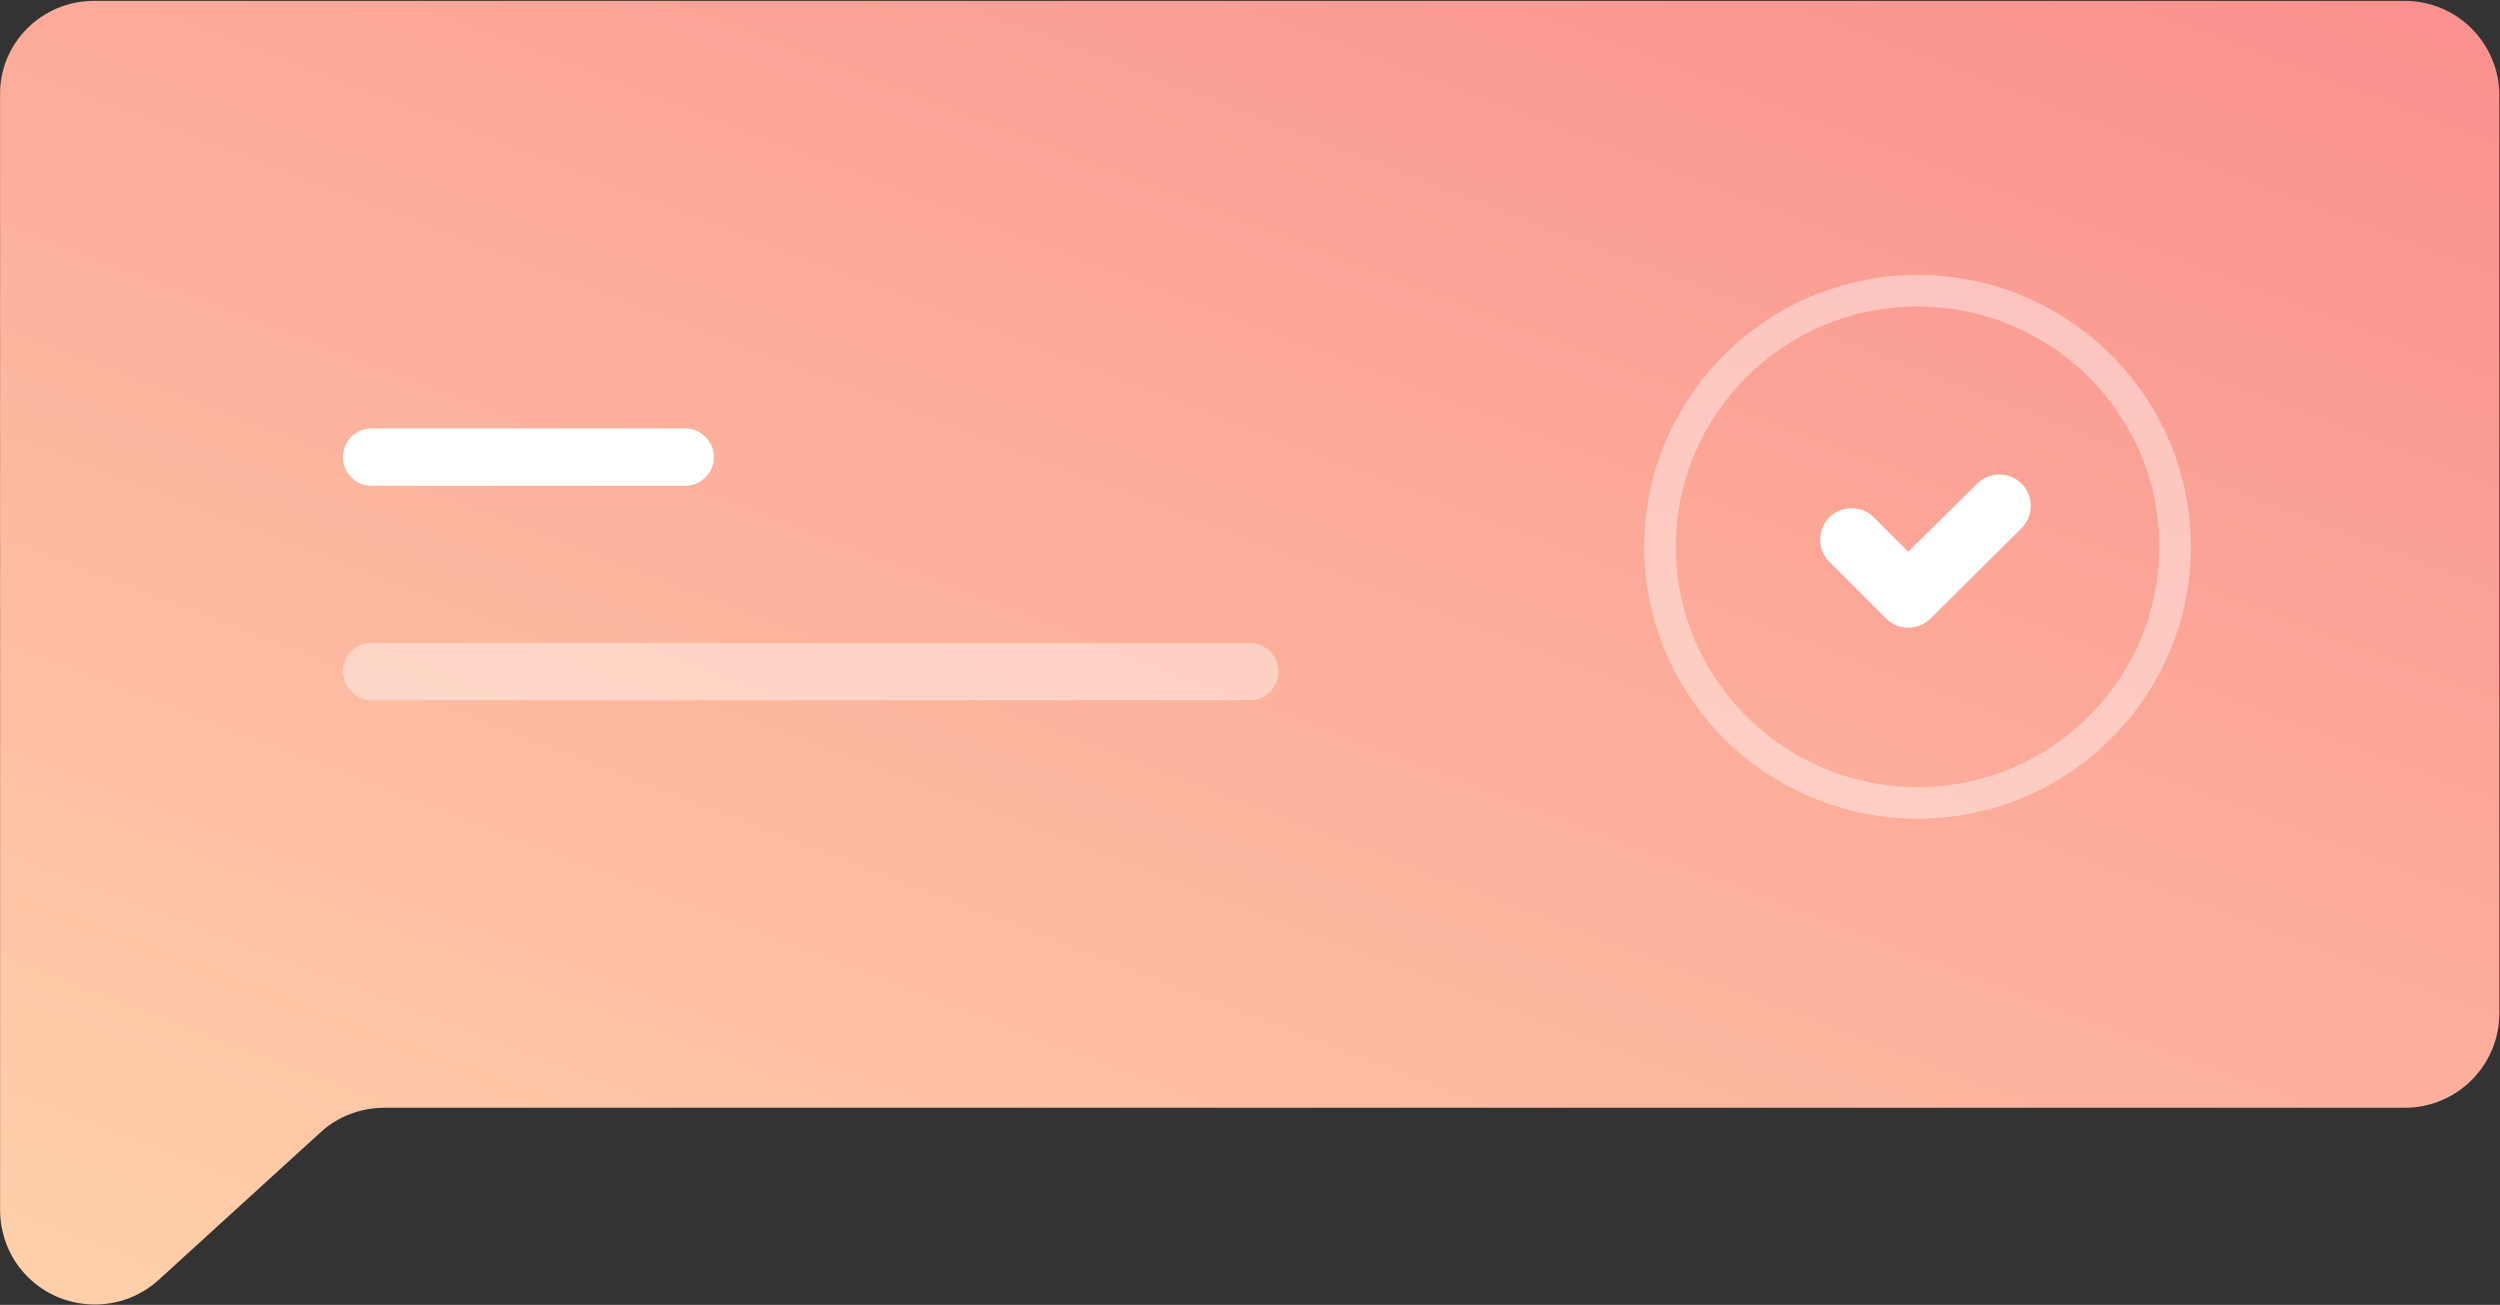
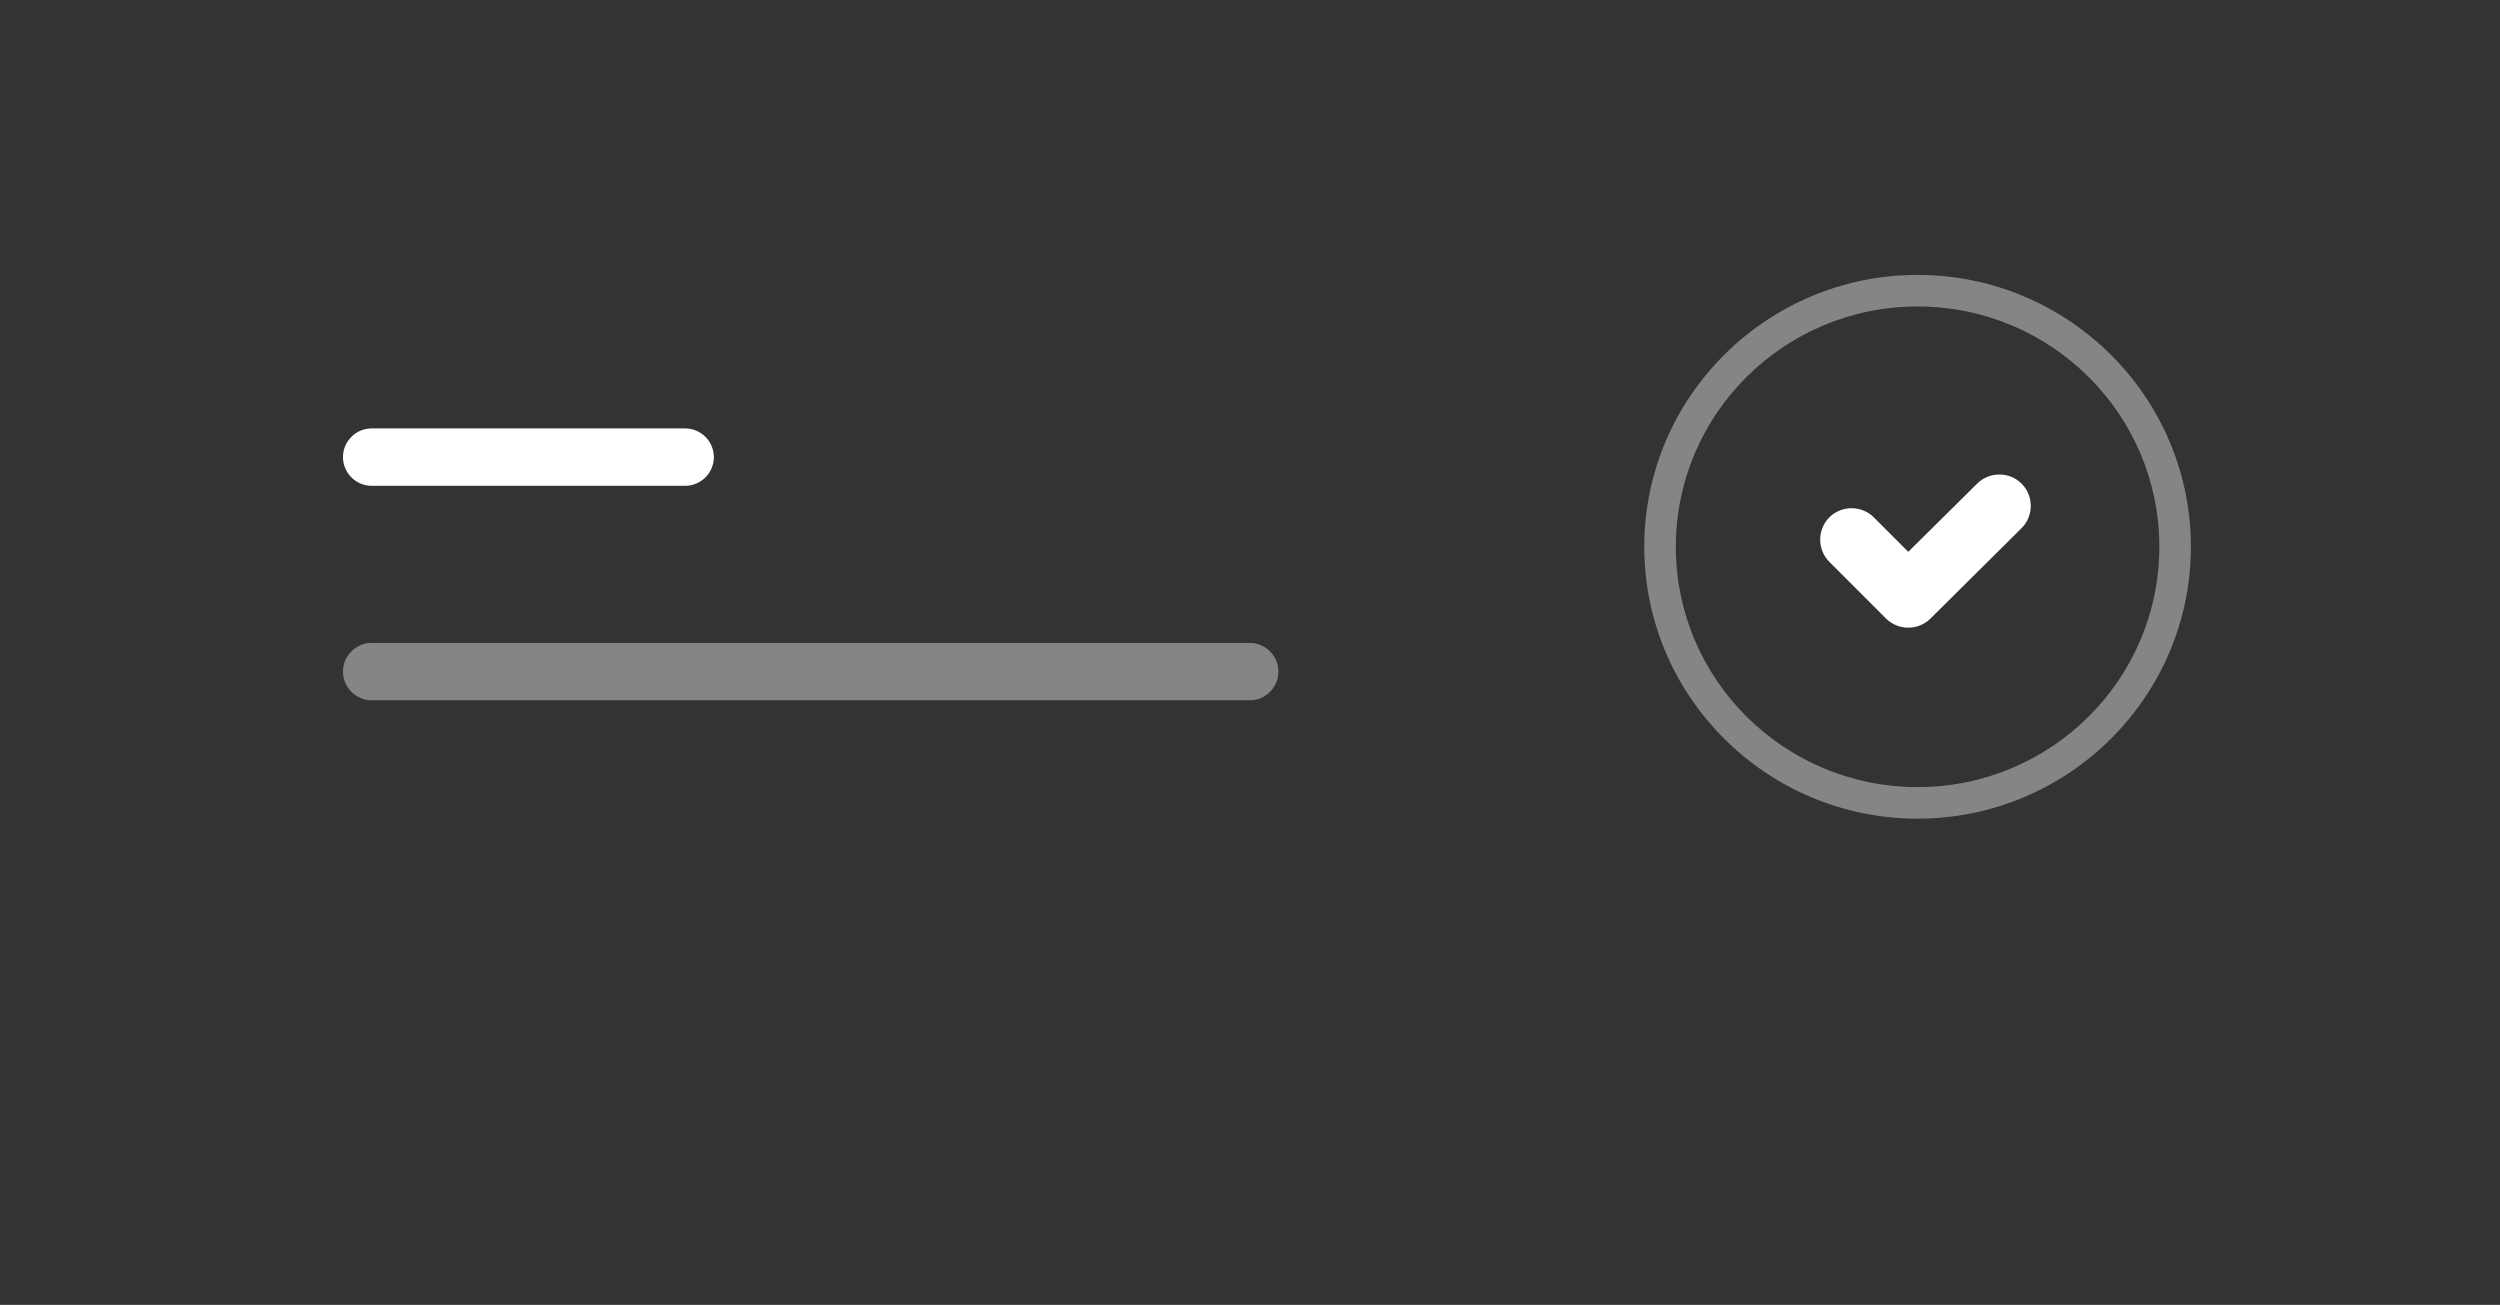
<svg xmlns="http://www.w3.org/2000/svg" id="Слой_1" x="0px" y="0px" viewBox="-305 190.1 348.5 181.9" style="enable-background:new -305 190.1 348.5 181.9;" xml:space="preserve">
  <rect x="-305" y="190.1" width="348.5" height="181.9" fill="#333333" stroke="none" />
  <style type="text/css"> .st0{fill:url(#Path_1_);} .st1{opacity:0.4;fill:#FFFFFF;enable-background:new ;} .st2{fill:#FFFFFF;} </style>
  <g id="Сообщение" transform="translate(202.411, 337.421)">
    <linearGradient id="Path_1_" gradientUnits="userSpaceOnUse" x1="-2542.818" y1="-83.885" x2="-2539.35" y2="-79.145" gradientTransform="matrix(79 0 0 -41.221 200399.594 -3421.071)">
      <stop offset="0" style="stop-color:#FFCFAA" />
      <stop offset="1" style="stop-color:#FA918E" />
    </linearGradient>
-     <path id="Path_8_" class="st0" d="M-494.3-147.2h322.1c7.3,0,13.2,5.9,13.2,13.2V-6.1c0,7.3-5.9,13.2-13.2,13.2h-281.6 c-3.3,0-6.5,1.2-8.9,3.4l-22.6,20.6c-5.4,4.9-13.8,4.5-18.7-0.9c-2.2-2.4-3.4-5.6-3.4-8.9v-155.4 C-507.5-141.3-501.6-147.2-494.3-147.2z" />
    <g id="Group-33" transform="translate(52, 8)">
      <path id="Oval_4_" class="st1" d="M-292.1-41.2c-21,0-38.1-17-38.1-37.9s17.1-37.9,38.1-37.9s38.1,17,38.1,37.9 S-271.1-41.2-292.1-41.2z M-292.1-45.6c18.6,0,33.7-15,33.7-33.5s-15.1-33.5-33.7-33.5s-33.7,15-33.7,33.5S-310.7-45.6-292.1-45.6 z" />
      <path id="XMLID_37_" class="st2" d="M-283.8-87.9c1.7-1.7,4.5-1.7,6.2,0c1.7,1.7,1.7,4.5,0,6.2l-12.7,12.6c-1.7,1.7-4.5,1.7-6.2,0 l-7.9-7.9c-1.7-1.7-1.7-4.5,0-6.2c1.7-1.7,4.5-1.7,6.2,0l4.8,4.8L-283.8-87.9z" />
    </g>
    <path id="Path-130_3_" class="st2" d="M-455.6-79.6c-2.2,0-4-1.8-4-4c0-2.2,1.8-4,4-4h43.7c2.2,0,4,1.8,4,4c0,2.2-1.8,4-4,4H-455.6 z" />
    <path id="Path-130-Copy_1_" class="st1" d="M-455.6-49.7c-2.2,0-4-1.8-4-4s1.8-4,4-4h122.4c2.2,0,4,1.8,4,4c0,2.2-1.8,4-4,4H-455.6 z" />
  </g>
</svg>